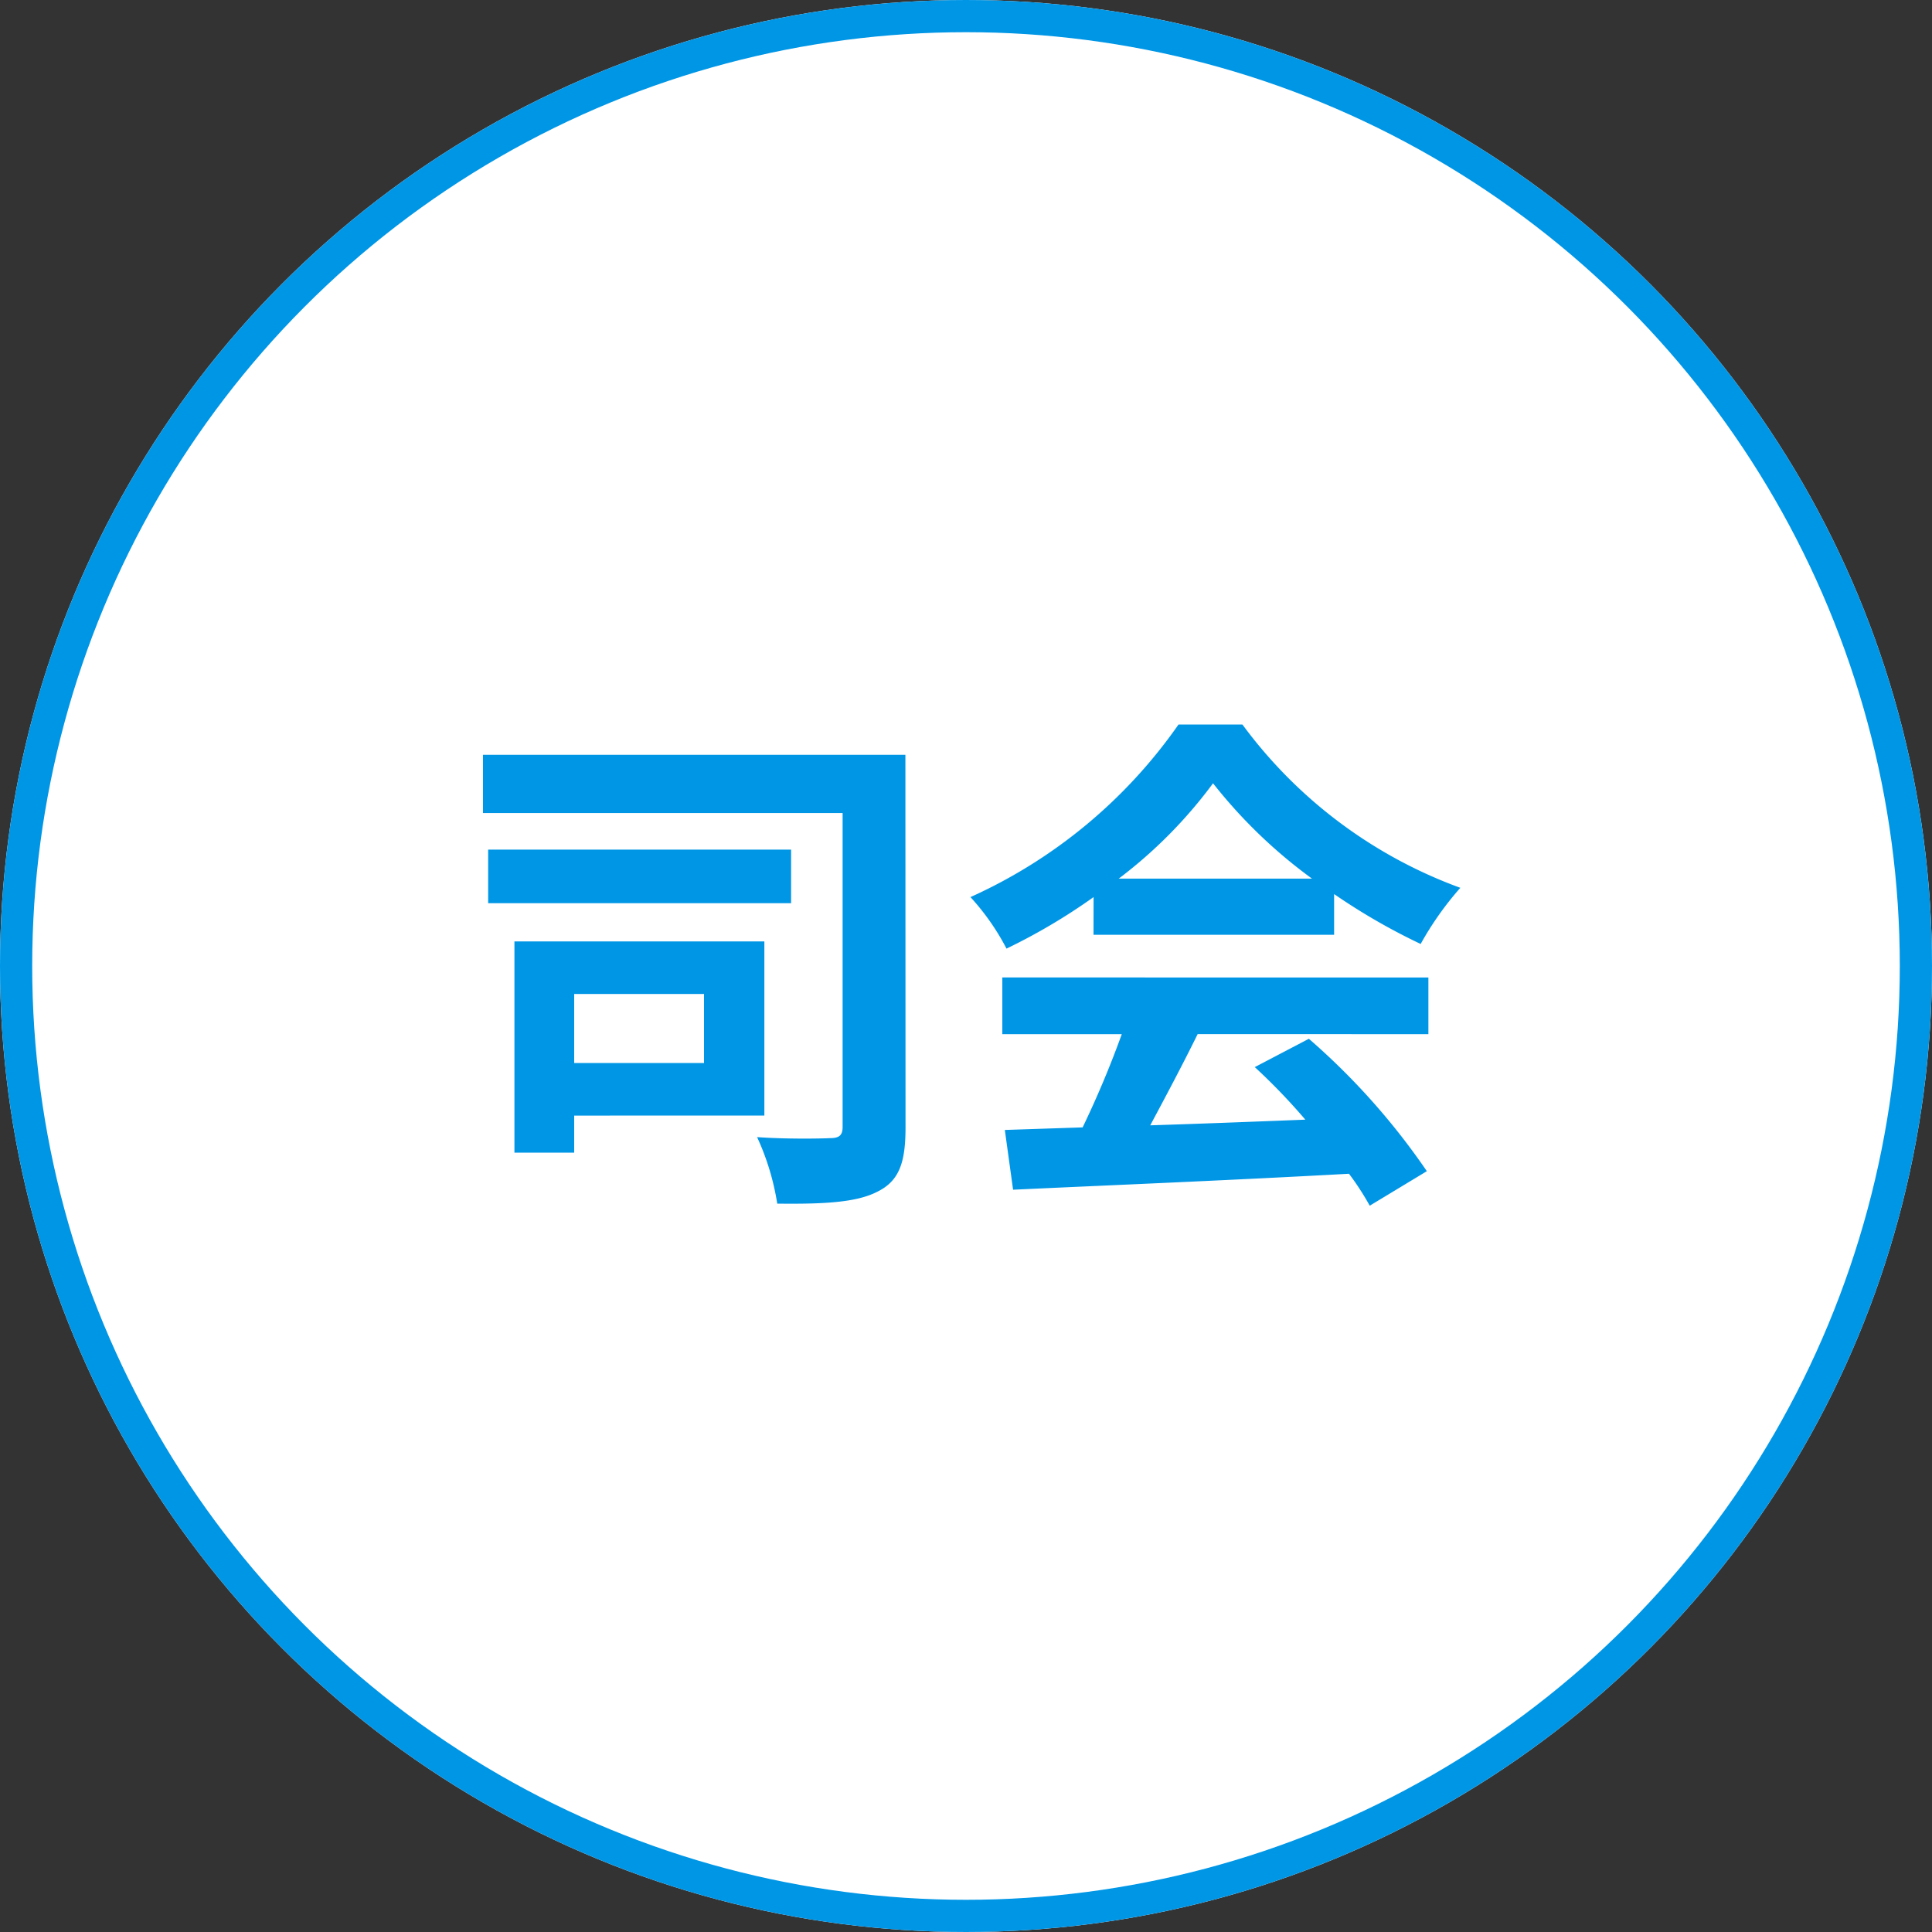
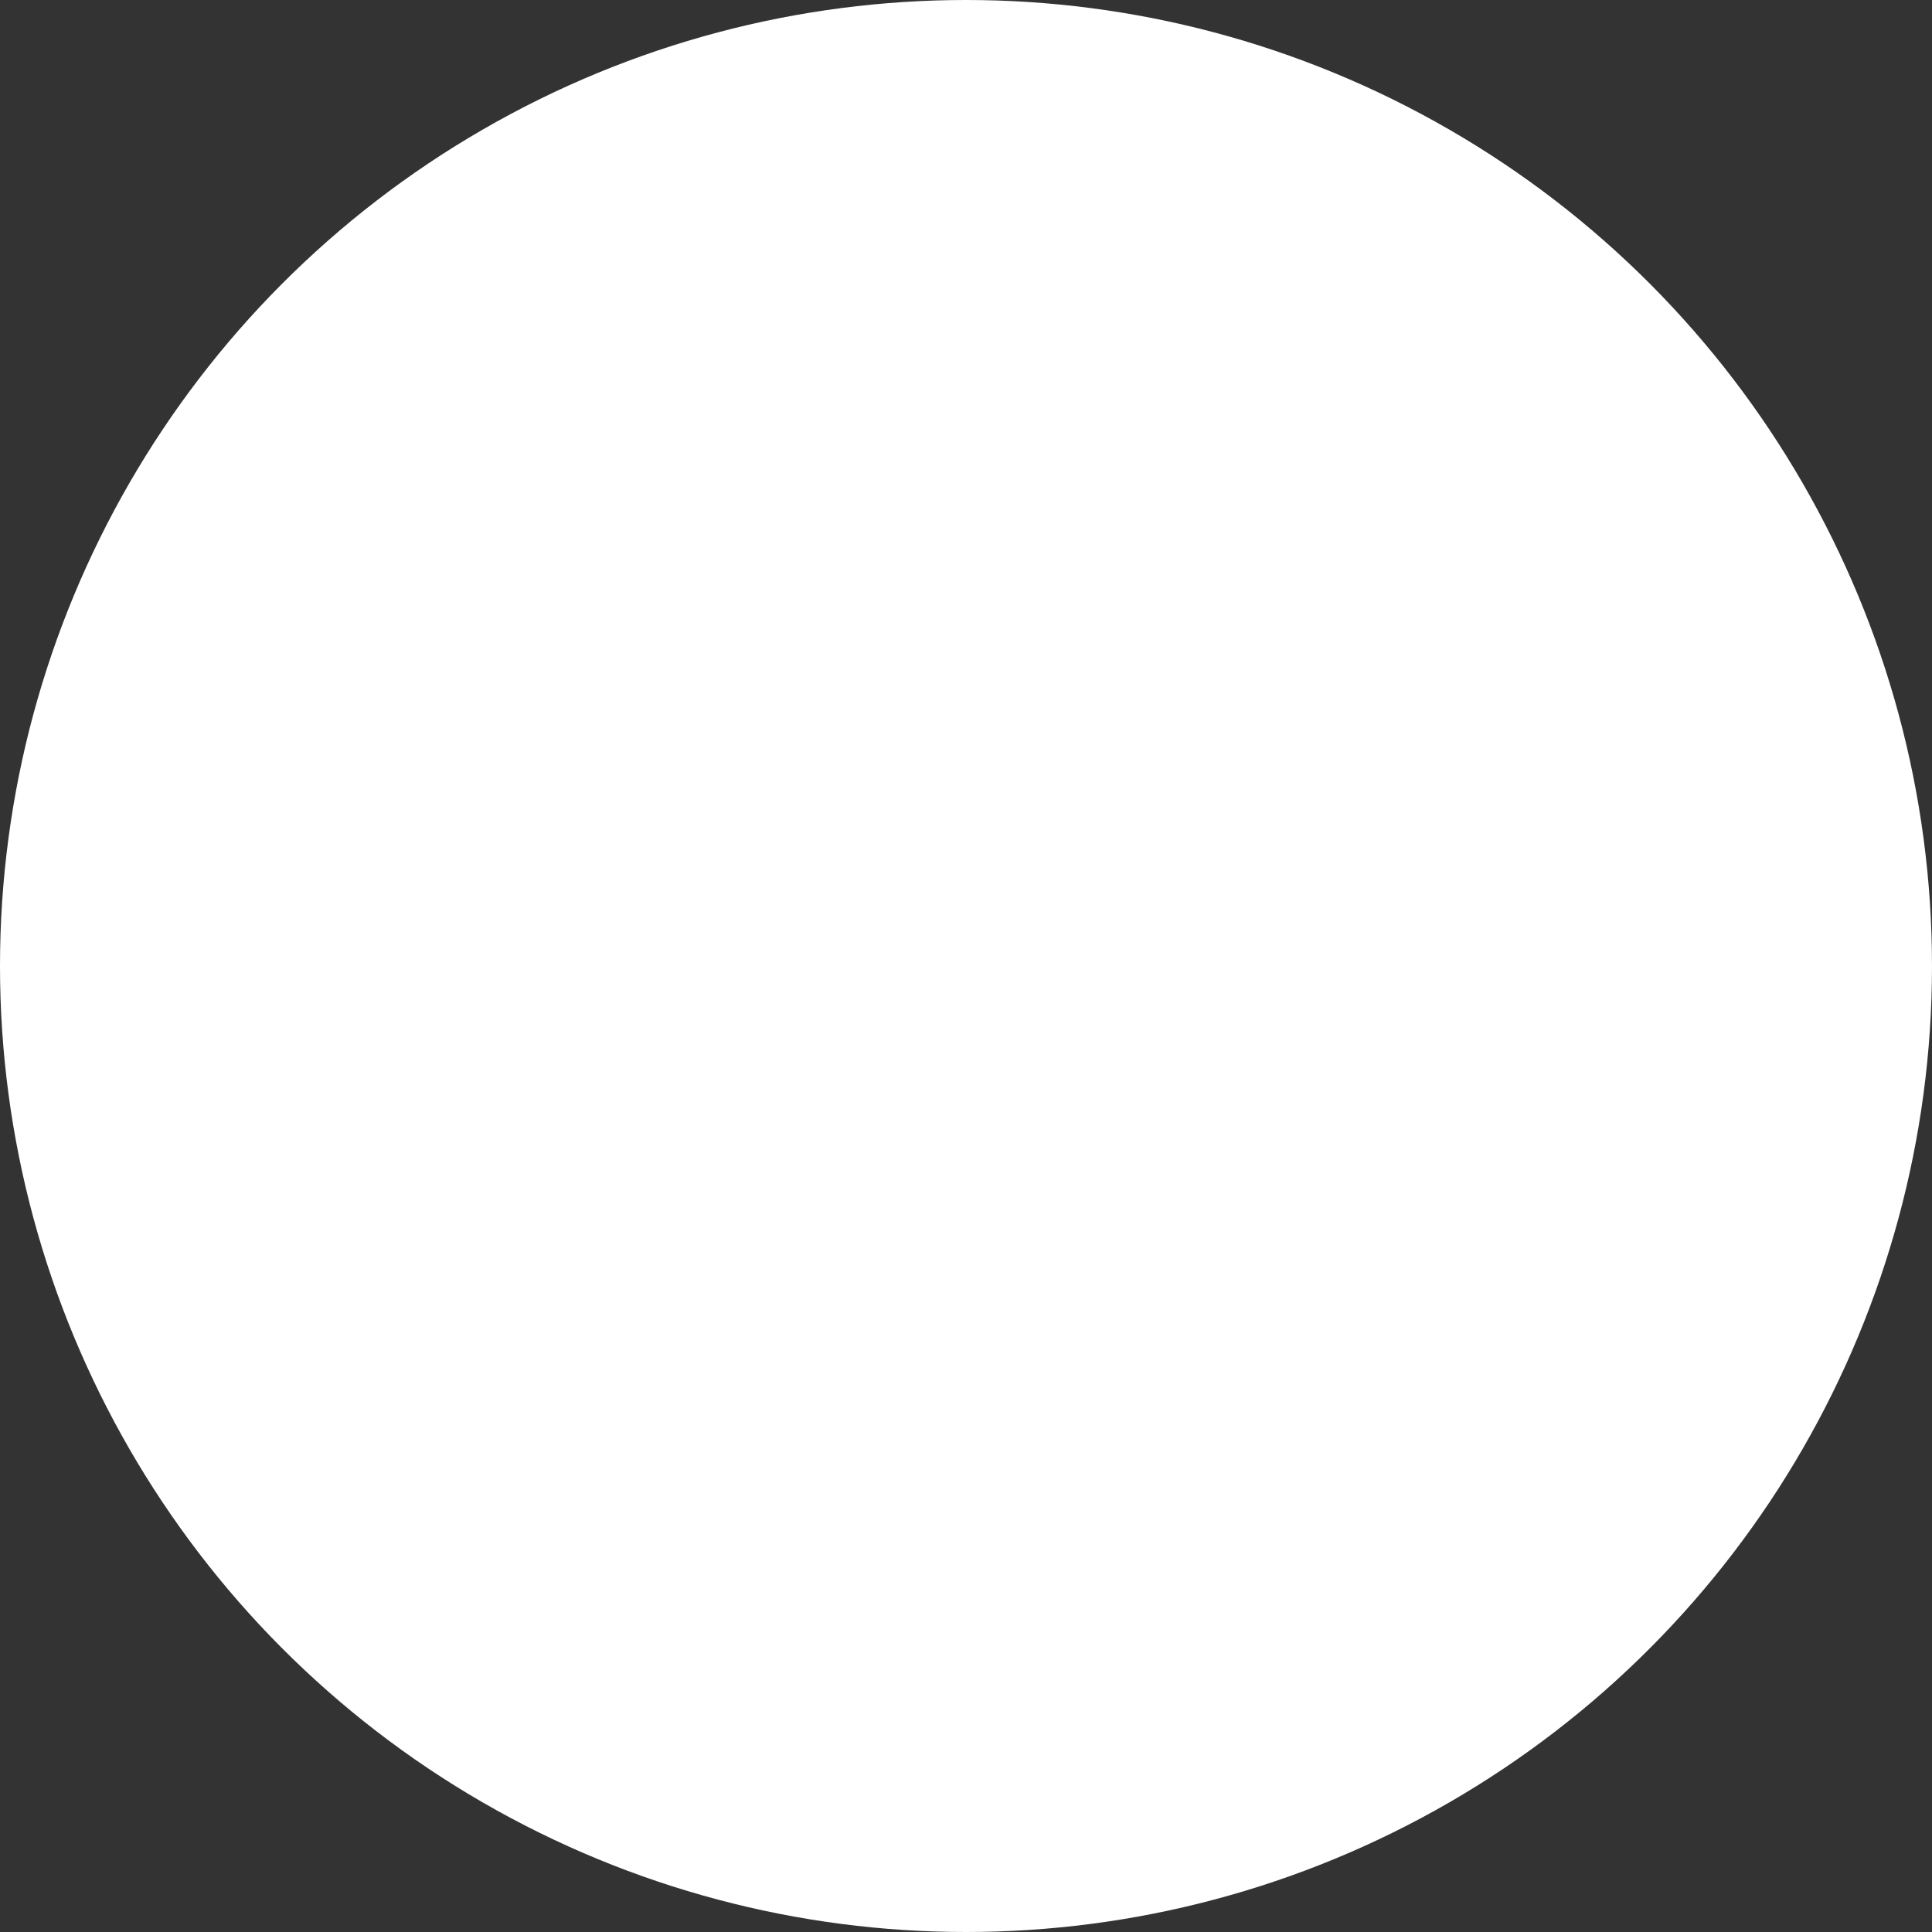
<svg xmlns="http://www.w3.org/2000/svg" width="120" height="120" viewBox="0 0 120 120">
  <rect x="0" y="0" width="120" height="120" fill="#333333" stroke="none" />
  <g id="グループ_14" data-name="グループ 14" transform="translate(-480 -3966)">
    <g id="楕円形_11" data-name="楕円形 11" transform="translate(480 3966)" fill="#fff" stroke="#0096e6" stroke-width="2">
      <circle cx="60" cy="60" r="60" stroke="none" />
-       <circle cx="60" cy="60" r="59" fill="none" />
    </g>
-     <path id="パス_1" data-name="パス 1" d="M16.352-10.336v4.288H8.288v-4.288ZM20.1-2.784V-13.6H4.576V-.48H8.288v-2.3ZM21.76-19.3H2.944v3.328H21.76Zm7.1-5.888H2.624v3.616H24.96V-2.08c0,.544-.224.7-.8.7-.608.032-2.72.064-4.512-.064A15.636,15.636,0,0,1,20.9,2.688c2.848.032,4.9-.064,6.208-.736,1.376-.672,1.76-1.824,1.76-4ZM42.112-17.5a29.081,29.081,0,0,0,5.856-5.92,31.143,31.143,0,0,0,6.144,5.92Zm-1.568,3.488H55.488v-2.528a38.669,38.669,0,0,0,5.376,3.1,19.724,19.724,0,0,1,2.464-3.488A29.272,29.272,0,0,1,49.792-27.072H45.824A31.565,31.565,0,0,1,32.9-16.352a14.866,14.866,0,0,1,2.24,3.2,36.948,36.948,0,0,0,5.408-3.2ZM34.88-7.84H42.3a61.452,61.452,0,0,1-2.432,5.792l-4.832.16.512,3.712c5.44-.256,13.344-.576,20.864-.992A16.964,16.964,0,0,1,57.7,2.816L61.248.672A43.037,43.037,0,0,0,53.92-7.552l-3.36,1.76A38.14,38.14,0,0,1,53.7-2.528c-3.264.128-6.56.256-9.632.352.96-1.792,2.016-3.776,2.944-5.664H61.344v-3.52H34.88Z" transform="translate(507.376 4038.072)" fill="#0096e6" />
  </g>
</svg>